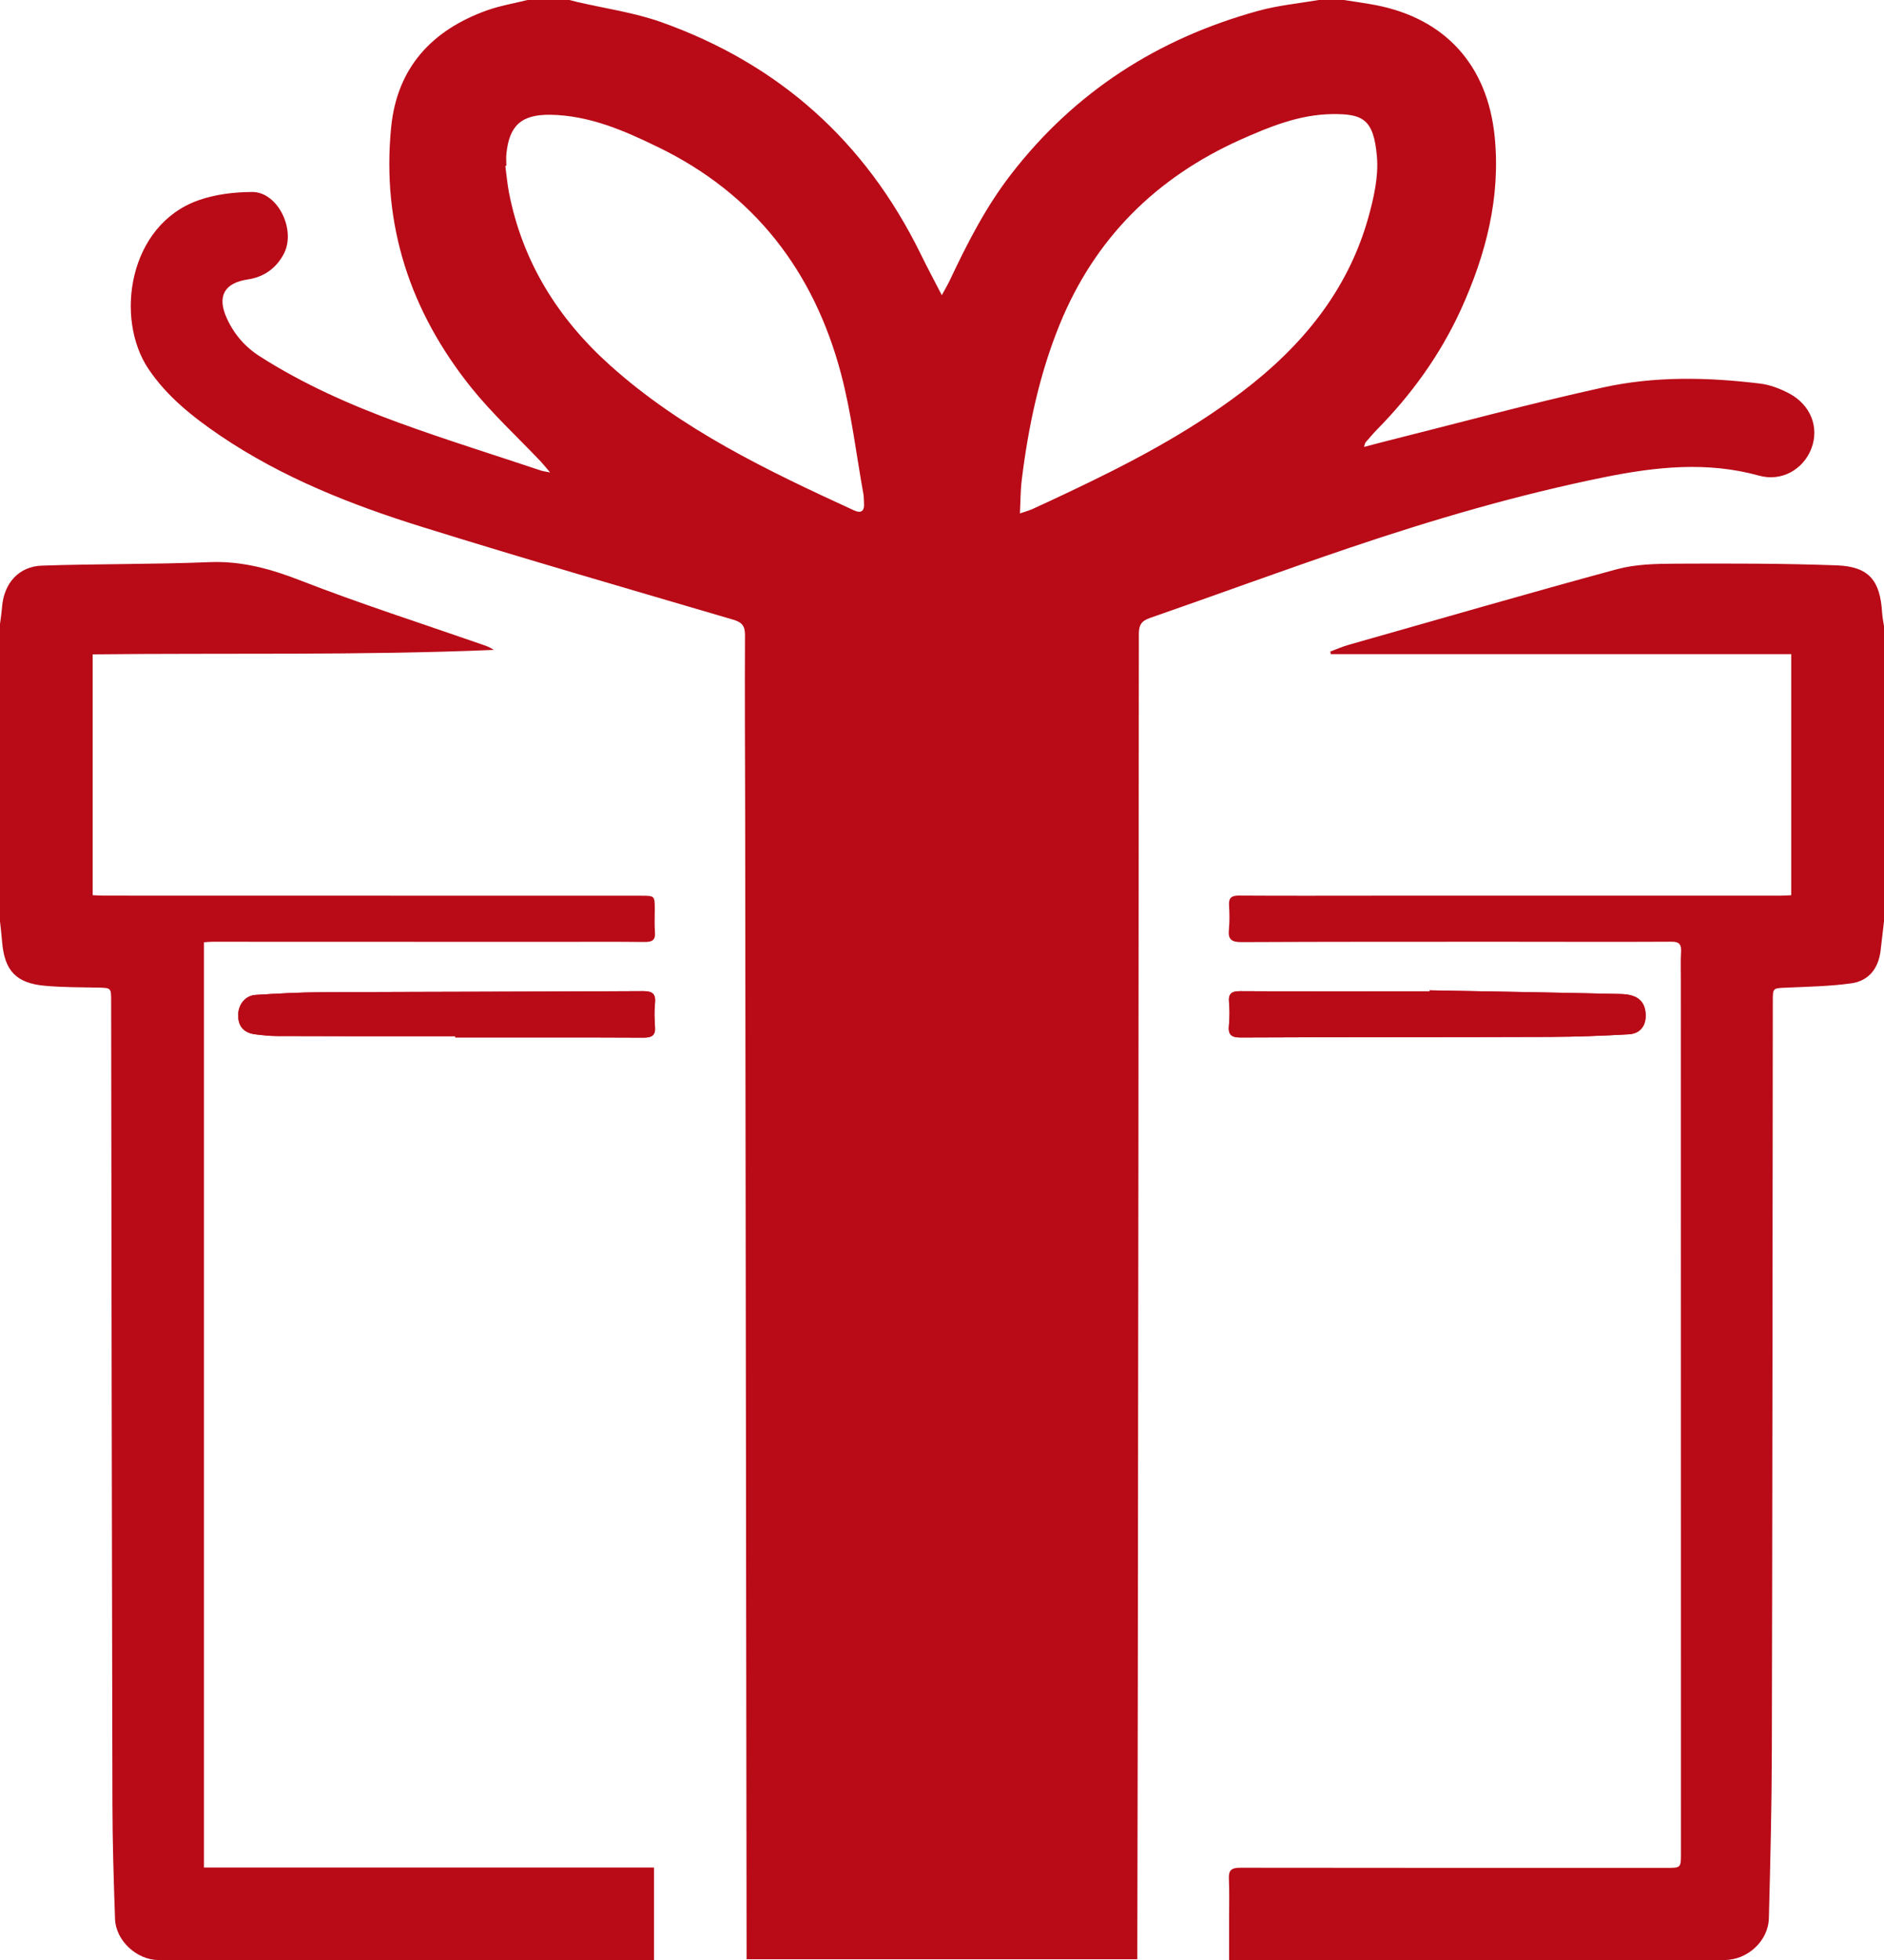
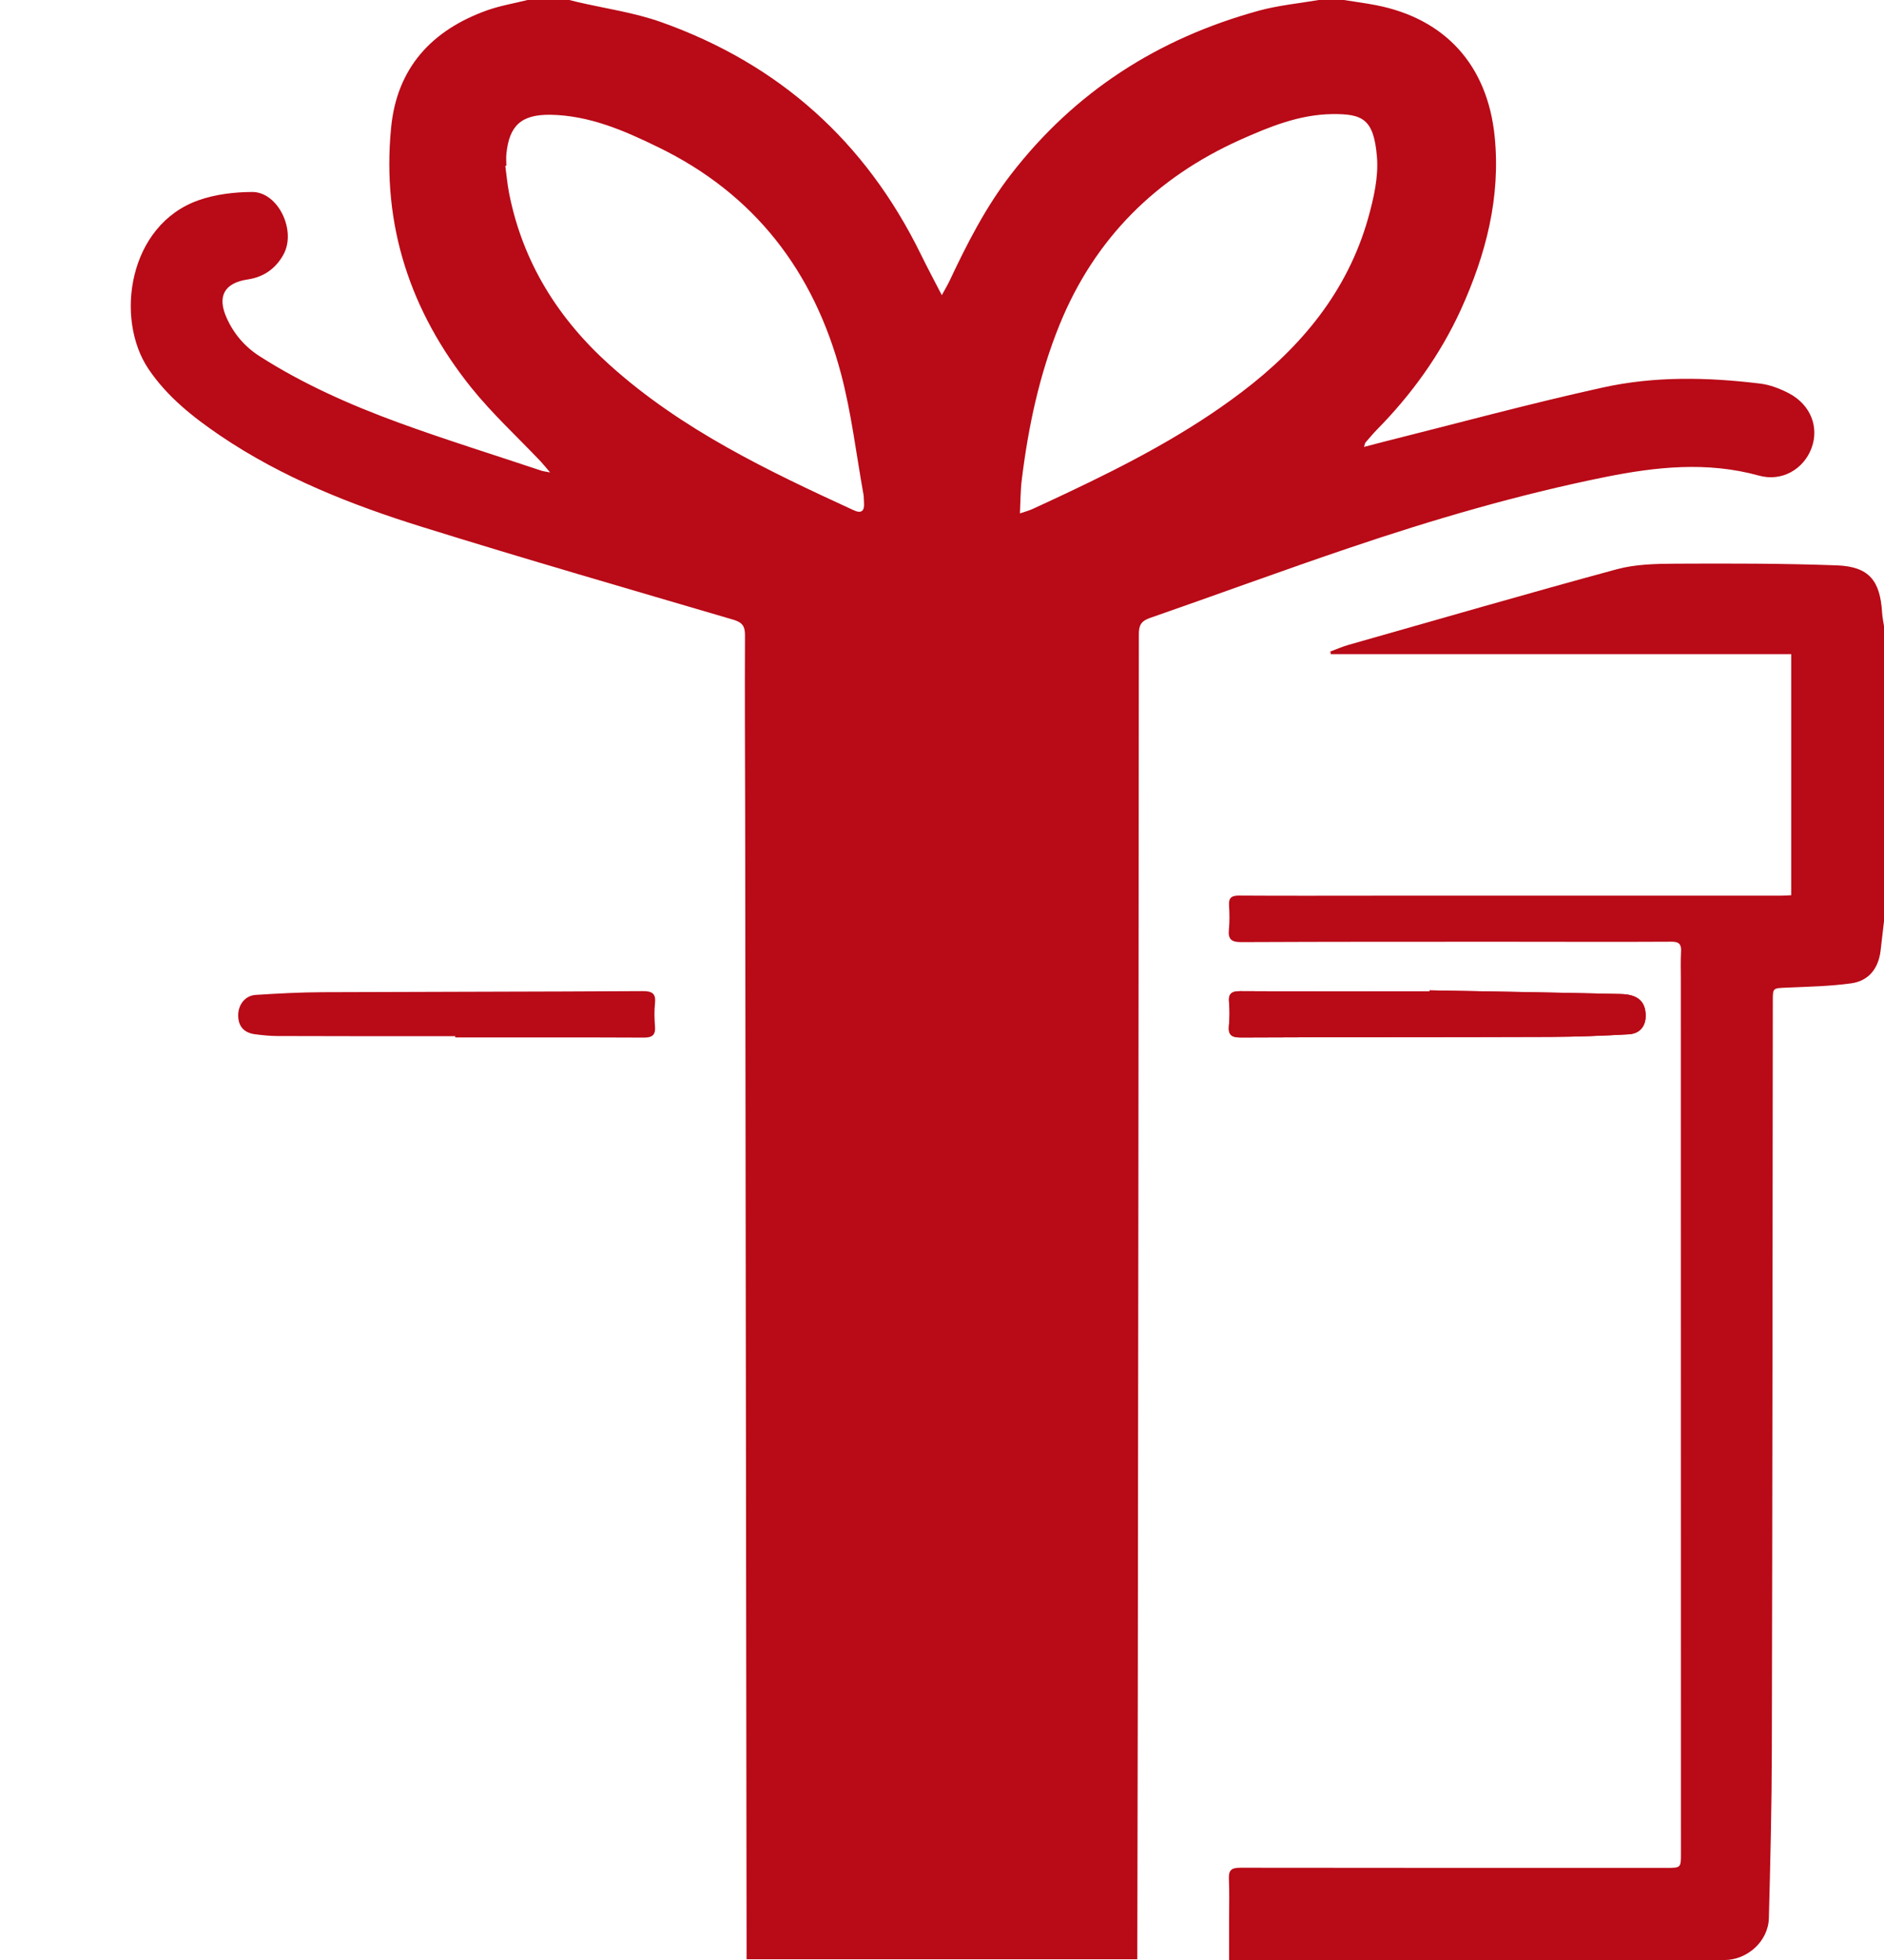
<svg xmlns="http://www.w3.org/2000/svg" version="1.1" id="Layer_1" x="0px" y="0px" width="36.851px" height="38.326px" viewBox="0 0 36.851 38.326" enable-background="new 0 0 36.851 38.326" xml:space="preserve">
  <g>
    <path fill-rule="evenodd" clip-rule="evenodd" fill="#B90A17" d="M27.962,19.365c0,0.007,0,0.013,0,0.02c-0.191,0-0.383,0-0.574,0   c-1.041,0-2.084,0.002-3.128-0.004c-0.165,0-0.237,0.043-0.22,0.219c0.014,0.148,0.013,0.301-0.002,0.449   c-0.019,0.188,0.047,0.239,0.238,0.238c2.018-0.01,4.035-0.004,6.053-0.012c0.512-0.002,1.021-0.021,1.531-0.051   c0.229-0.013,0.345-0.178,0.328-0.406c-0.017-0.245-0.164-0.374-0.486-0.381C30.455,19.408,29.208,19.388,27.962,19.365z    M8.905,20.261c0,0.009,0,0.018,0,0.025c1.229,0,2.456-0.003,3.685,0.003c0.169,0.001,0.235-0.05,0.222-0.22   c-0.012-0.15-0.017-0.302,0-0.451c0.02-0.192-0.056-0.239-0.241-0.238c-2.087,0.012-4.175,0.012-6.263,0.021   c-0.436,0.002-0.871,0.025-1.308,0.053c-0.209,0.014-0.346,0.197-0.341,0.412c0.005,0.209,0.119,0.334,0.341,0.359   c0.141,0.018,0.286,0.033,0.427,0.033C6.586,20.263,7.746,20.261,8.905,20.261z" />
    <path fill-rule="evenodd" clip-rule="evenodd" fill="#B90A17" d="M26.286,0c0.207,0.033,0.416,0.06,0.623,0.1   c1.357,0.262,2.184,1.172,2.326,2.563c0.121,1.195-0.17,2.313-0.66,3.391c-0.404,0.883-0.965,1.66-1.645,2.35   c-0.076,0.078-0.146,0.163-0.218,0.245c-0.013,0.014-0.015,0.036-0.032,0.09c0.135-0.036,0.249-0.065,0.363-0.095   c1.434-0.359,2.862-0.748,4.305-1.066c1.014-0.225,2.049-0.203,3.076-0.078c0.199,0.023,0.398,0.102,0.576,0.195   c0.42,0.225,0.586,0.664,0.432,1.071c-0.154,0.409-0.579,0.659-1.027,0.534c-1.014-0.281-2.018-0.172-3.019,0.03   c-1.694,0.343-3.35,0.827-4.984,1.38c-1.312,0.443-2.609,0.922-3.916,1.376c-0.167,0.059-0.21,0.144-0.21,0.312   c-0.004,6.947-0.013,13.893-0.021,20.839c-0.002,1.604-0.006,3.207-0.009,4.812c0,0.08,0,0.162,0,0.261c-2.547,0-5.08,0-7.643,0   c0-0.095,0-0.188,0-0.28c-0.009-7.383-0.019-14.767-0.028-22.148c-0.002-1.154-0.009-2.307-0.003-3.461   c0.001-0.184-0.059-0.254-0.234-0.305c-2.027-0.596-4.058-1.182-6.076-1.811c-1.388-0.432-2.74-0.965-3.955-1.787   C3.773,8.154,3.272,7.76,2.905,7.216C2.24,6.23,2.511,4.396,3.888,3.914c0.329-0.115,0.693-0.158,1.041-0.16   C5.437,3.748,5.805,4.509,5.543,4.98C5.392,5.252,5.16,5.417,4.847,5.464C4.389,5.532,4.242,5.792,4.434,6.218   c0.14,0.311,0.355,0.563,0.645,0.748C5.927,7.509,6.846,7.915,7.786,8.26c0.928,0.339,1.873,0.632,2.811,0.946   c0.031,0.009,0.064,0.013,0.163,0.032c-0.086-0.101-0.132-0.159-0.183-0.214c-0.455-0.479-0.945-0.93-1.358-1.443   c-1.19-1.483-1.756-3.177-1.569-5.084C7.763,1.326,8.446,0.588,9.53,0.201C9.784,0.111,10.055,0.066,10.318,0   c0.273,0,0.546,0,0.819,0c0.045,0.012,0.092,0.023,0.138,0.035c0.555,0.13,1.13,0.209,1.665,0.4   c2.297,0.818,3.987,2.33,5.064,4.523c0.127,0.26,0.263,0.515,0.418,0.814c0.068-0.127,0.113-0.199,0.15-0.278   c0.343-0.727,0.706-1.442,1.202-2.083c1.25-1.619,2.879-2.66,4.838-3.199C24.996,0.105,25.399,0.068,25.795,0   C25.958,0,26.122,0,26.286,0z M9.904,3.241C9.897,3.242,9.89,3.242,9.884,3.244c0.023,0.174,0.039,0.352,0.072,0.524   c0.265,1.357,0.963,2.468,1.98,3.378c1.399,1.255,3.073,2.055,4.76,2.83c0.157,0.074,0.216,0.012,0.204-0.146   c-0.004-0.055-0.002-0.109-0.011-0.164c-0.141-0.783-0.234-1.58-0.436-2.348c-0.53-2.008-1.694-3.529-3.589-4.445   c-0.665-0.324-1.34-0.616-2.099-0.629c-0.566-0.006-0.806,0.207-0.861,0.773C9.897,3.09,9.904,3.166,9.904,3.241z M19.95,10.039   c0.121-0.041,0.185-0.058,0.244-0.085c0.224-0.102,0.445-0.206,0.666-0.31c1.197-0.565,2.37-1.174,3.43-1.979   c1.164-0.883,2.063-1.964,2.469-3.392c0.109-0.389,0.207-0.81,0.174-1.204c-0.061-0.744-0.281-0.844-0.873-0.838   c-0.645,0.008-1.225,0.246-1.799,0.502c-1.652,0.742-2.85,1.932-3.536,3.617c-0.396,0.975-0.611,1.992-0.739,3.03   C19.96,9.586,19.962,9.793,19.95,10.039z" />
    <path fill-rule="evenodd" clip-rule="evenodd" fill="#B90A17" d="M36.851,18.015c-0.023,0.194-0.044,0.389-0.068,0.584   c-0.044,0.343-0.235,0.583-0.574,0.629c-0.418,0.058-0.842,0.065-1.264,0.084c-0.268,0.012-0.269,0.002-0.269,0.264   c-0.005,4.88-0.007,9.759-0.019,14.638c-0.002,1.098-0.029,2.196-0.058,3.294c-0.012,0.45-0.421,0.818-0.872,0.818   c-3.141,0-6.278,0-9.418,0c-0.08,0-0.16,0-0.268,0c0-0.276,0-0.531,0-0.789c0-0.268,0.008-0.533-0.004-0.799   c-0.008-0.172,0.052-0.217,0.222-0.217c2.778,0.004,5.555,0.003,8.332,0.003c0.288,0,0.288,0,0.288-0.284   c0-5.704-0.002-11.409-0.002-17.113c0-0.171-0.006-0.342,0.004-0.512c0.009-0.146-0.031-0.203-0.191-0.201   c-1.059,0.006-2.115,0.001-3.174,0.001c-1.747,0-3.493-0.001-5.24,0.007c-0.189,0-0.258-0.055-0.239-0.244   c0.015-0.154,0.013-0.313,0.003-0.47c-0.01-0.153,0.047-0.198,0.199-0.196c0.9,0.006,1.801,0.002,2.702,0.002   c2.628,0,5.255,0.001,7.882,0c0.066,0,0.133-0.005,0.213-0.009c0-1.569,0-3.129,0-4.714c-3.005,0-6.005,0-9.005,0   c-0.003-0.017-0.007-0.035-0.011-0.051c0.117-0.043,0.231-0.094,0.352-0.129c1.75-0.496,3.496-1.004,5.253-1.48   c0.362-0.098,0.757-0.107,1.136-0.109c1.059-0.005,2.115-0.006,3.172,0.033c0.625,0.025,0.844,0.297,0.881,0.927   c0.006,0.088,0.023,0.175,0.037,0.261C36.851,14.167,36.851,16.091,36.851,18.015z" />
-     <path fill-rule="evenodd" clip-rule="evenodd" fill="#B90A17" d="M0,12.202c0.015-0.114,0.032-0.228,0.041-0.343   c0.039-0.455,0.325-0.783,0.779-0.799c1.089-0.037,2.182-0.023,3.271-0.068c0.631-0.026,1.195,0.129,1.777,0.355   c1.162,0.453,2.35,0.834,3.529,1.244c0.088,0.031,0.177,0.057,0.261,0.117c-2.61,0.11-5.222,0.058-7.845,0.087   c0,1.571,0,3.13,0,4.709c0.075,0.003,0.139,0.009,0.206,0.009c3.506,0.001,7.014,0.002,10.521,0.002c0.267,0,0.267,0,0.267,0.266   c0,0.149-0.007,0.301,0.004,0.449c0.013,0.164-0.067,0.191-0.208,0.189c-0.615-0.006-1.229-0.002-1.842-0.002   c-2.204,0-4.408-0.002-6.613-0.002c-0.045,0-0.094,0.006-0.159,0.01c0,6.025,0,12.045,0,18.092c2.927,0,5.858,0,8.803,0   c0,0.609,0,1.191,0,1.809c-0.085,0-0.17,0-0.255,0c-3.146,0-6.291,0-9.436,0c-0.42,0-0.835-0.375-0.851-0.8   c-0.026-0.757-0.05-1.513-0.051-2.271c-0.012-5.227-0.018-10.453-0.025-15.68c0-0.262,0-0.258-0.268-0.264   c-0.341-0.006-0.684-0.005-1.022-0.035c-0.569-0.05-0.795-0.293-0.843-0.859C0.031,18.284,0.015,18.15,0,18.015   C0,16.078,0,14.139,0,12.202z" />
    <path fill-rule="evenodd" clip-rule="evenodd" fill="#B90A17" d="M27.962,19.365c1.246,0.023,2.493,0.043,3.74,0.072   c0.322,0.007,0.47,0.136,0.486,0.381c0.017,0.229-0.1,0.394-0.328,0.406c-0.51,0.029-1.02,0.049-1.531,0.051   c-2.018,0.008-4.035,0.002-6.053,0.012c-0.191,0.001-0.257-0.051-0.238-0.238c0.015-0.148,0.016-0.301,0.002-0.449   c-0.018-0.176,0.055-0.219,0.22-0.219c1.044,0.006,2.087,0.004,3.128,0.004c0.191,0,0.383,0,0.574,0   C27.962,19.377,27.962,19.372,27.962,19.365z" />
-     <path fill-rule="evenodd" clip-rule="evenodd" fill="#B90A17" d="M8.905,20.261c-1.159,0-2.319,0.002-3.479-0.002   c-0.141,0-0.286-0.016-0.427-0.033c-0.222-0.025-0.336-0.15-0.341-0.359c-0.004-0.215,0.132-0.398,0.341-0.412   c0.437-0.027,0.872-0.051,1.308-0.053c2.088-0.01,4.176-0.01,6.263-0.021c0.186-0.001,0.261,0.046,0.241,0.238   c-0.017,0.149-0.012,0.301,0,0.451c0.014,0.17-0.053,0.221-0.222,0.22c-1.229-0.006-2.456-0.003-3.685-0.003   C8.905,20.279,8.905,20.27,8.905,20.261z" />
  </g>
  <g>
</g>
  <g>
</g>
  <g>
</g>
  <g>
</g>
  <g>
</g>
  <g>
</g>
</svg>